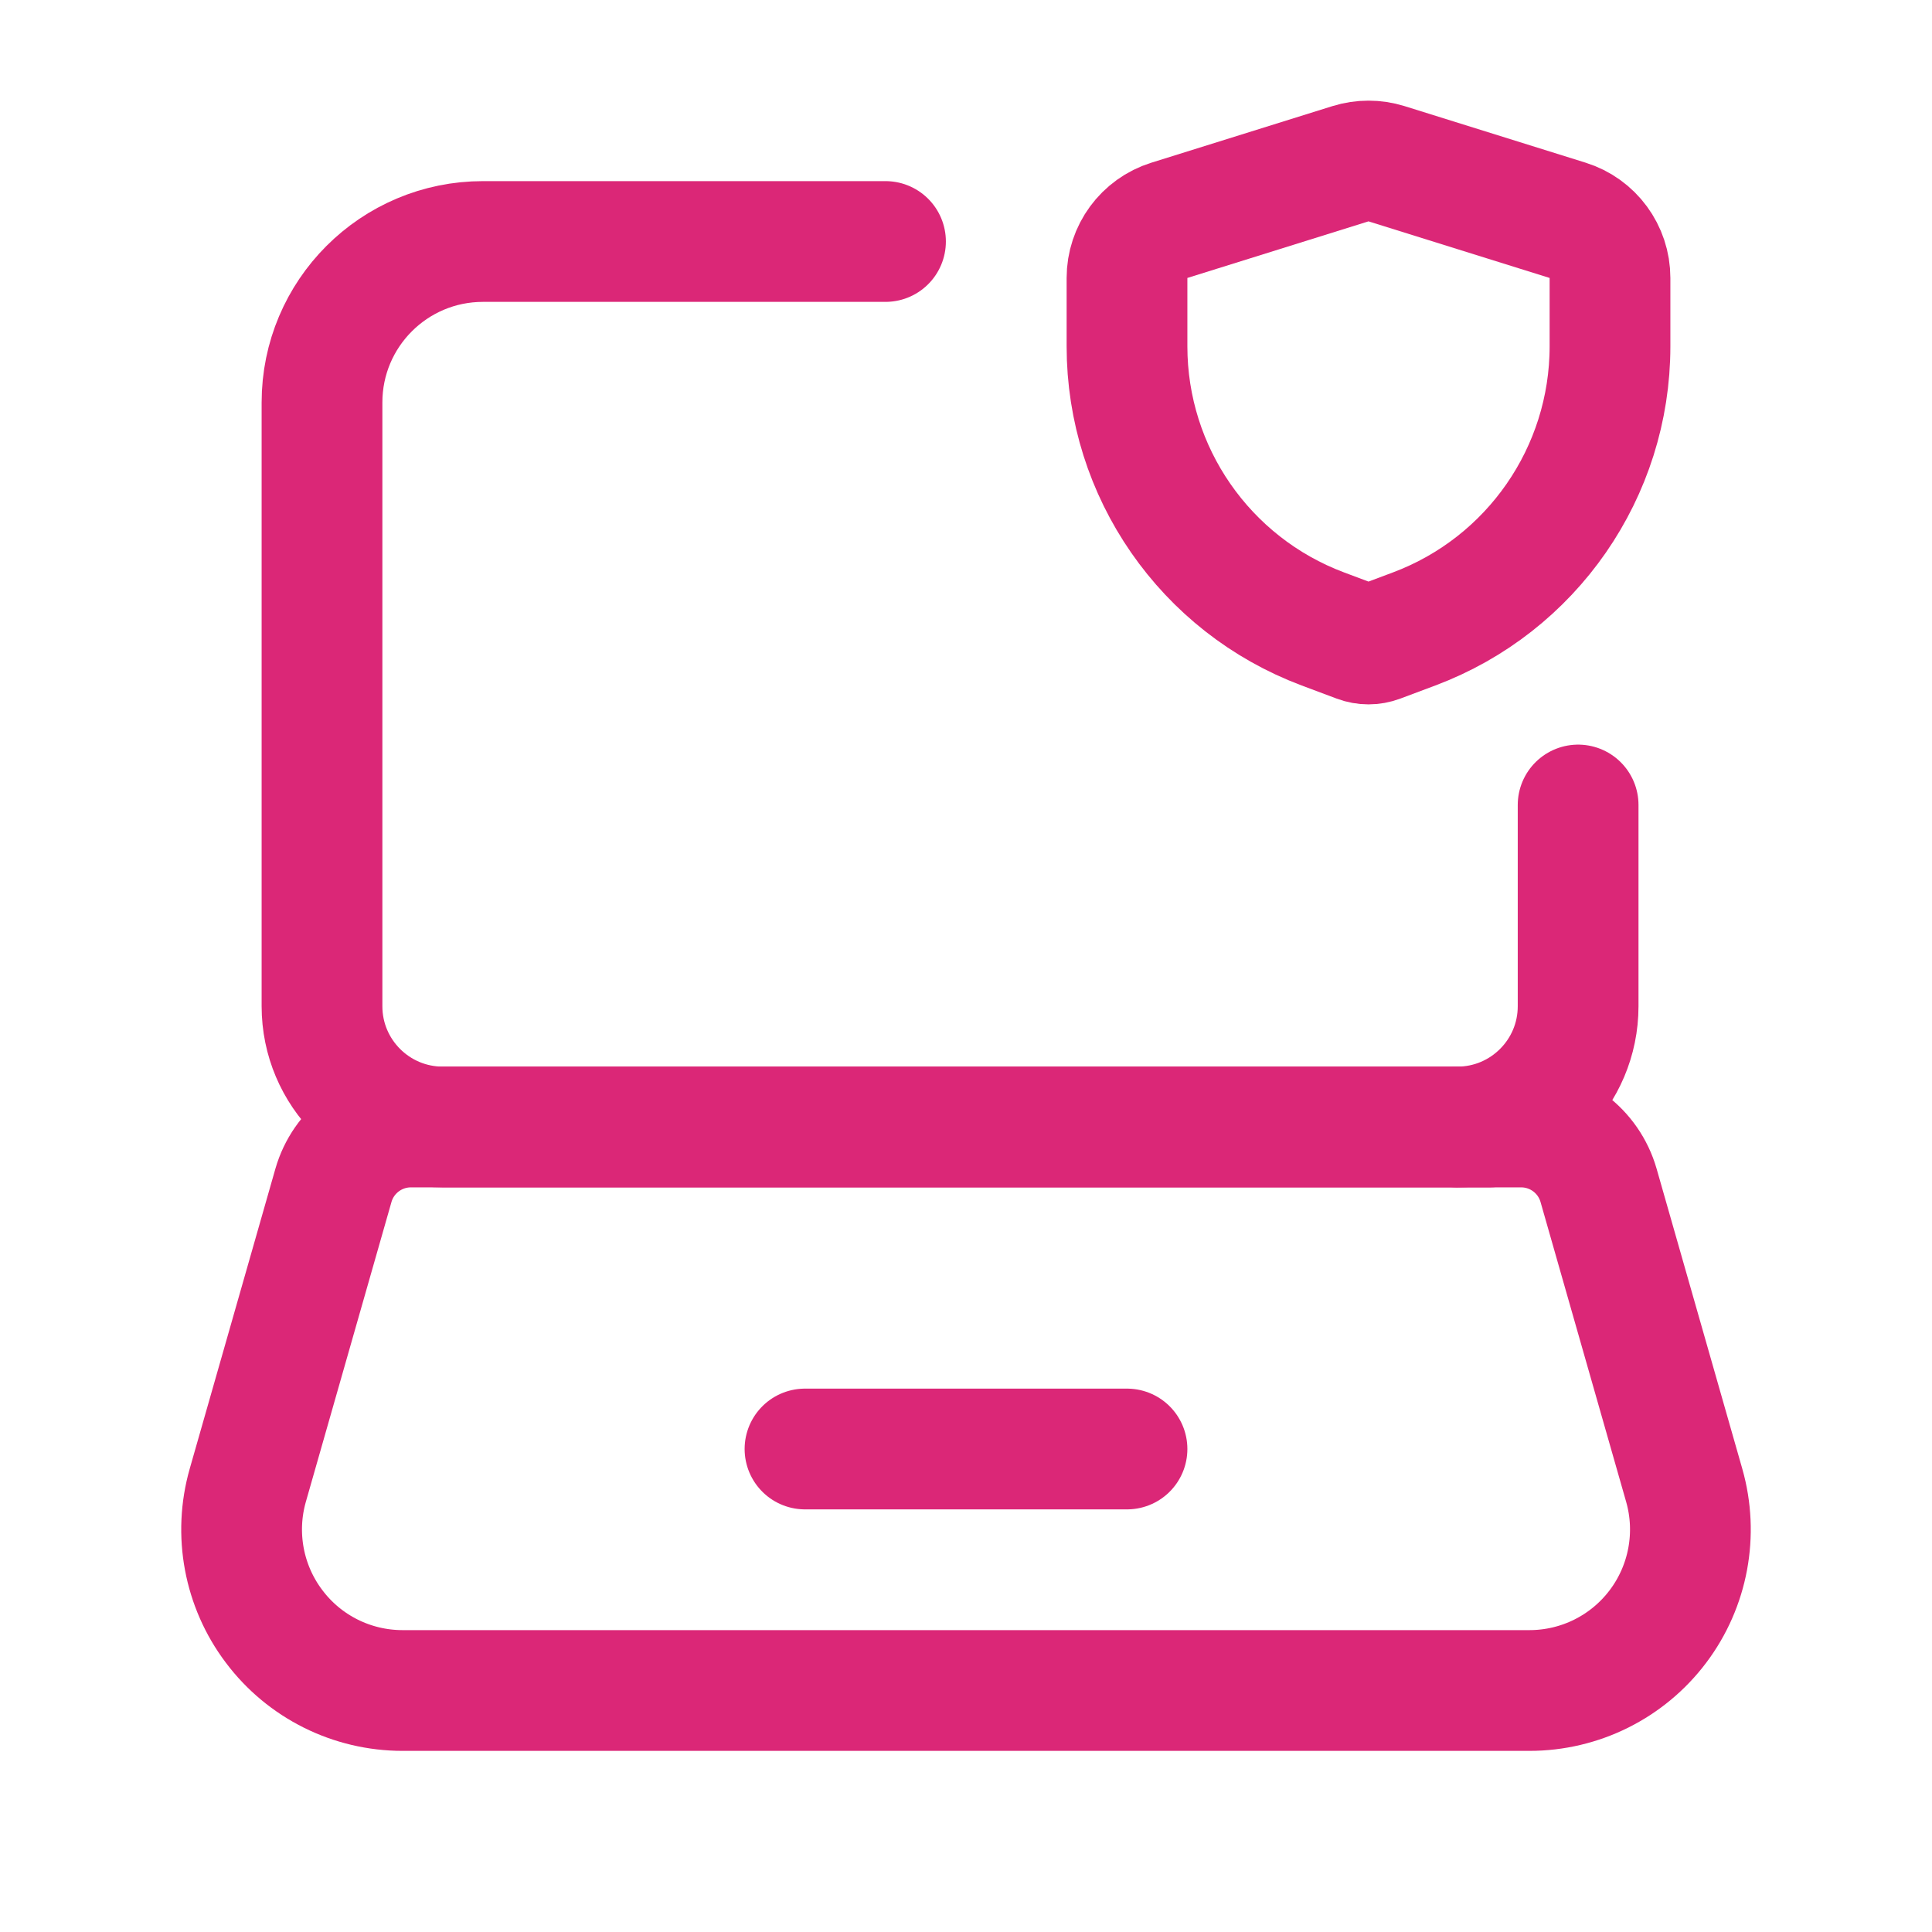
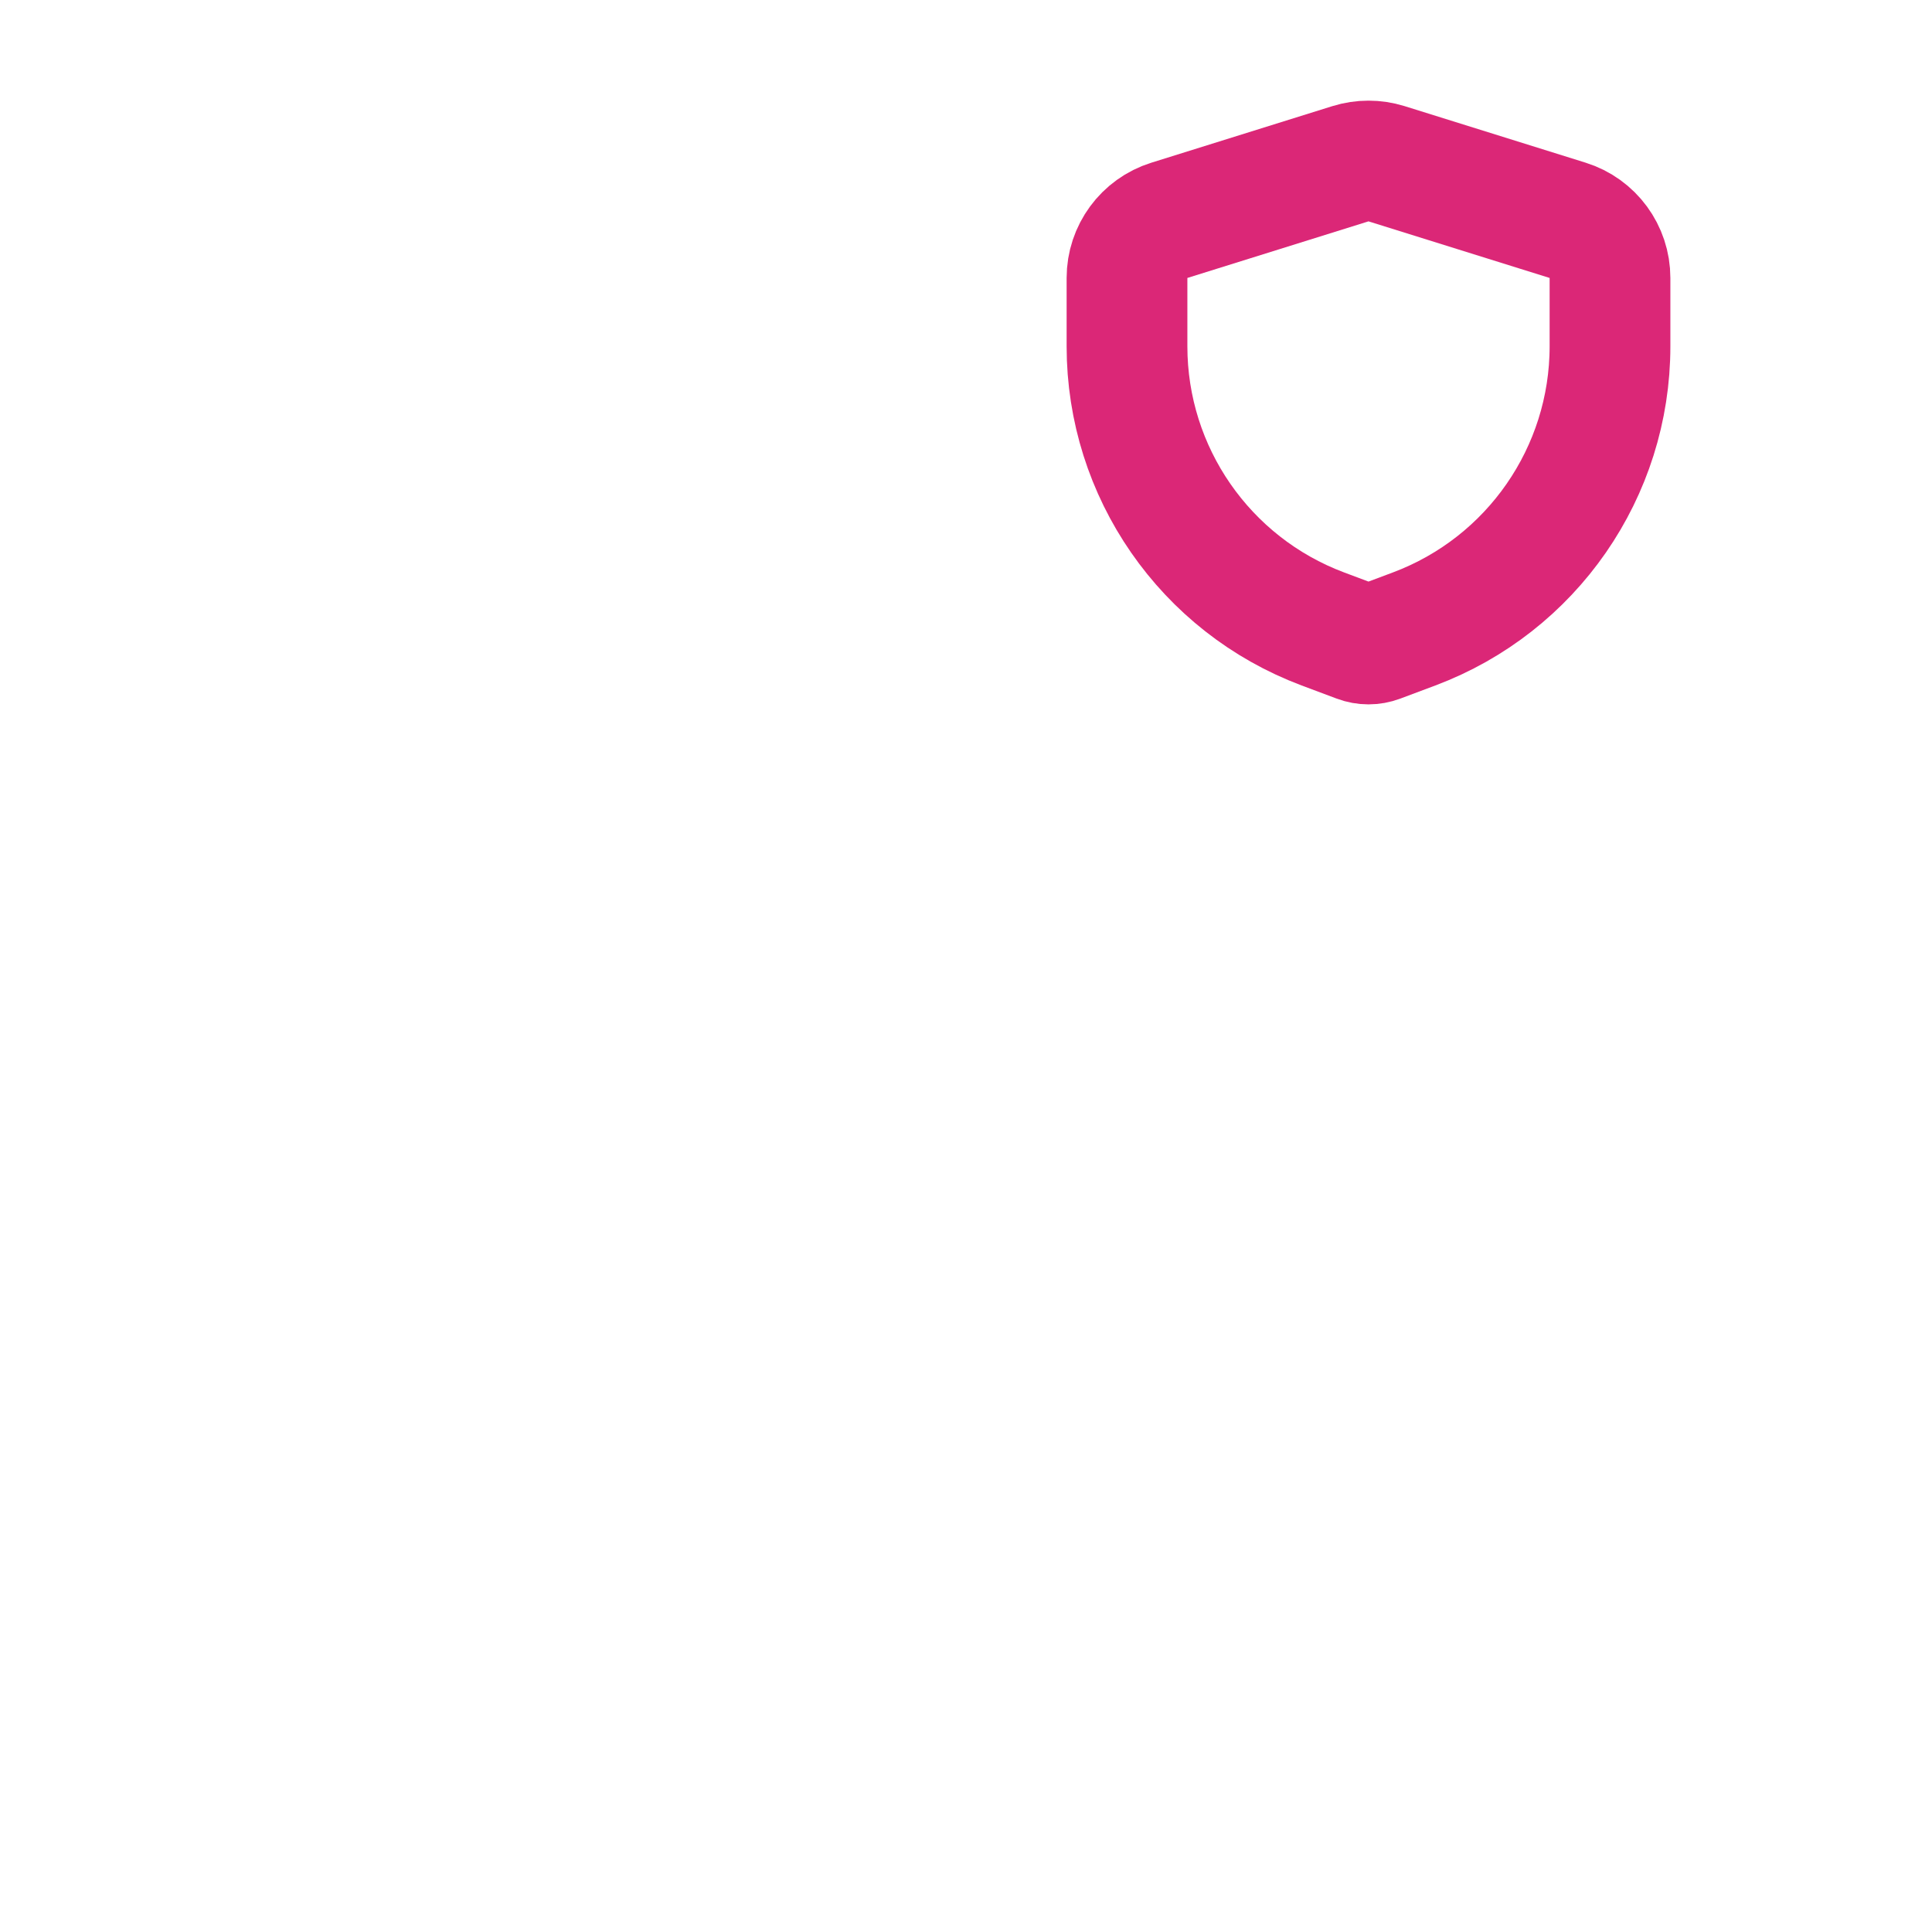
<svg xmlns="http://www.w3.org/2000/svg" width="24" height="24" viewBox="0 0 24 24" fill="none">
-   <path d="M18.5 14H5.5C4.672 14 4 13.328 4 12.5V5C4 3.895 4.895 3 6 3H11" stroke="#DB2777" stroke-width="1.5" stroke-linecap="round" stroke-linejoin="round" />
-   <path d="M18.104 14C18.932 14 19.604 13.328 19.604 12.5V10" stroke="#DB2777" stroke-width="1.5" stroke-linecap="round" stroke-linejoin="round" />
-   <path fill-rule="evenodd" clip-rule="evenodd" d="M18.999 21H5.001C4.373 21 3.782 20.706 3.405 20.204C3.027 19.704 2.906 19.054 3.078 18.451L4.142 14.725C4.265 14.296 4.658 14 5.104 14H18.896C19.343 14 19.735 14.296 19.858 14.725L20.922 18.451C21.094 19.054 20.973 19.704 20.596 20.204C20.218 20.706 19.627 21 18.999 21Z" stroke="#DB2777" stroke-width="1.5" stroke-linecap="round" stroke-linejoin="round" />
-   <path d="M10 18H14" stroke="#DB2777" stroke-width="1.5" stroke-linecap="round" stroke-linejoin="round" />
  <path fill-rule="evenodd" clip-rule="evenodd" d="M14 3.453V4.302C14 5.865 14.97 7.264 16.433 7.813L16.868 7.976C16.953 8.008 17.047 8.008 17.132 7.976L17.567 7.813C19.03 7.264 20 5.865 20 4.302V3.453C20 3.125 19.787 2.835 19.474 2.737L17.224 2.034C17.078 1.989 16.922 1.989 16.776 2.034L14.526 2.737C14.213 2.835 14 3.125 14 3.453Z" stroke="#DB2777" stroke-width="1.5" stroke-linecap="round" stroke-linejoin="round" />
</svg>